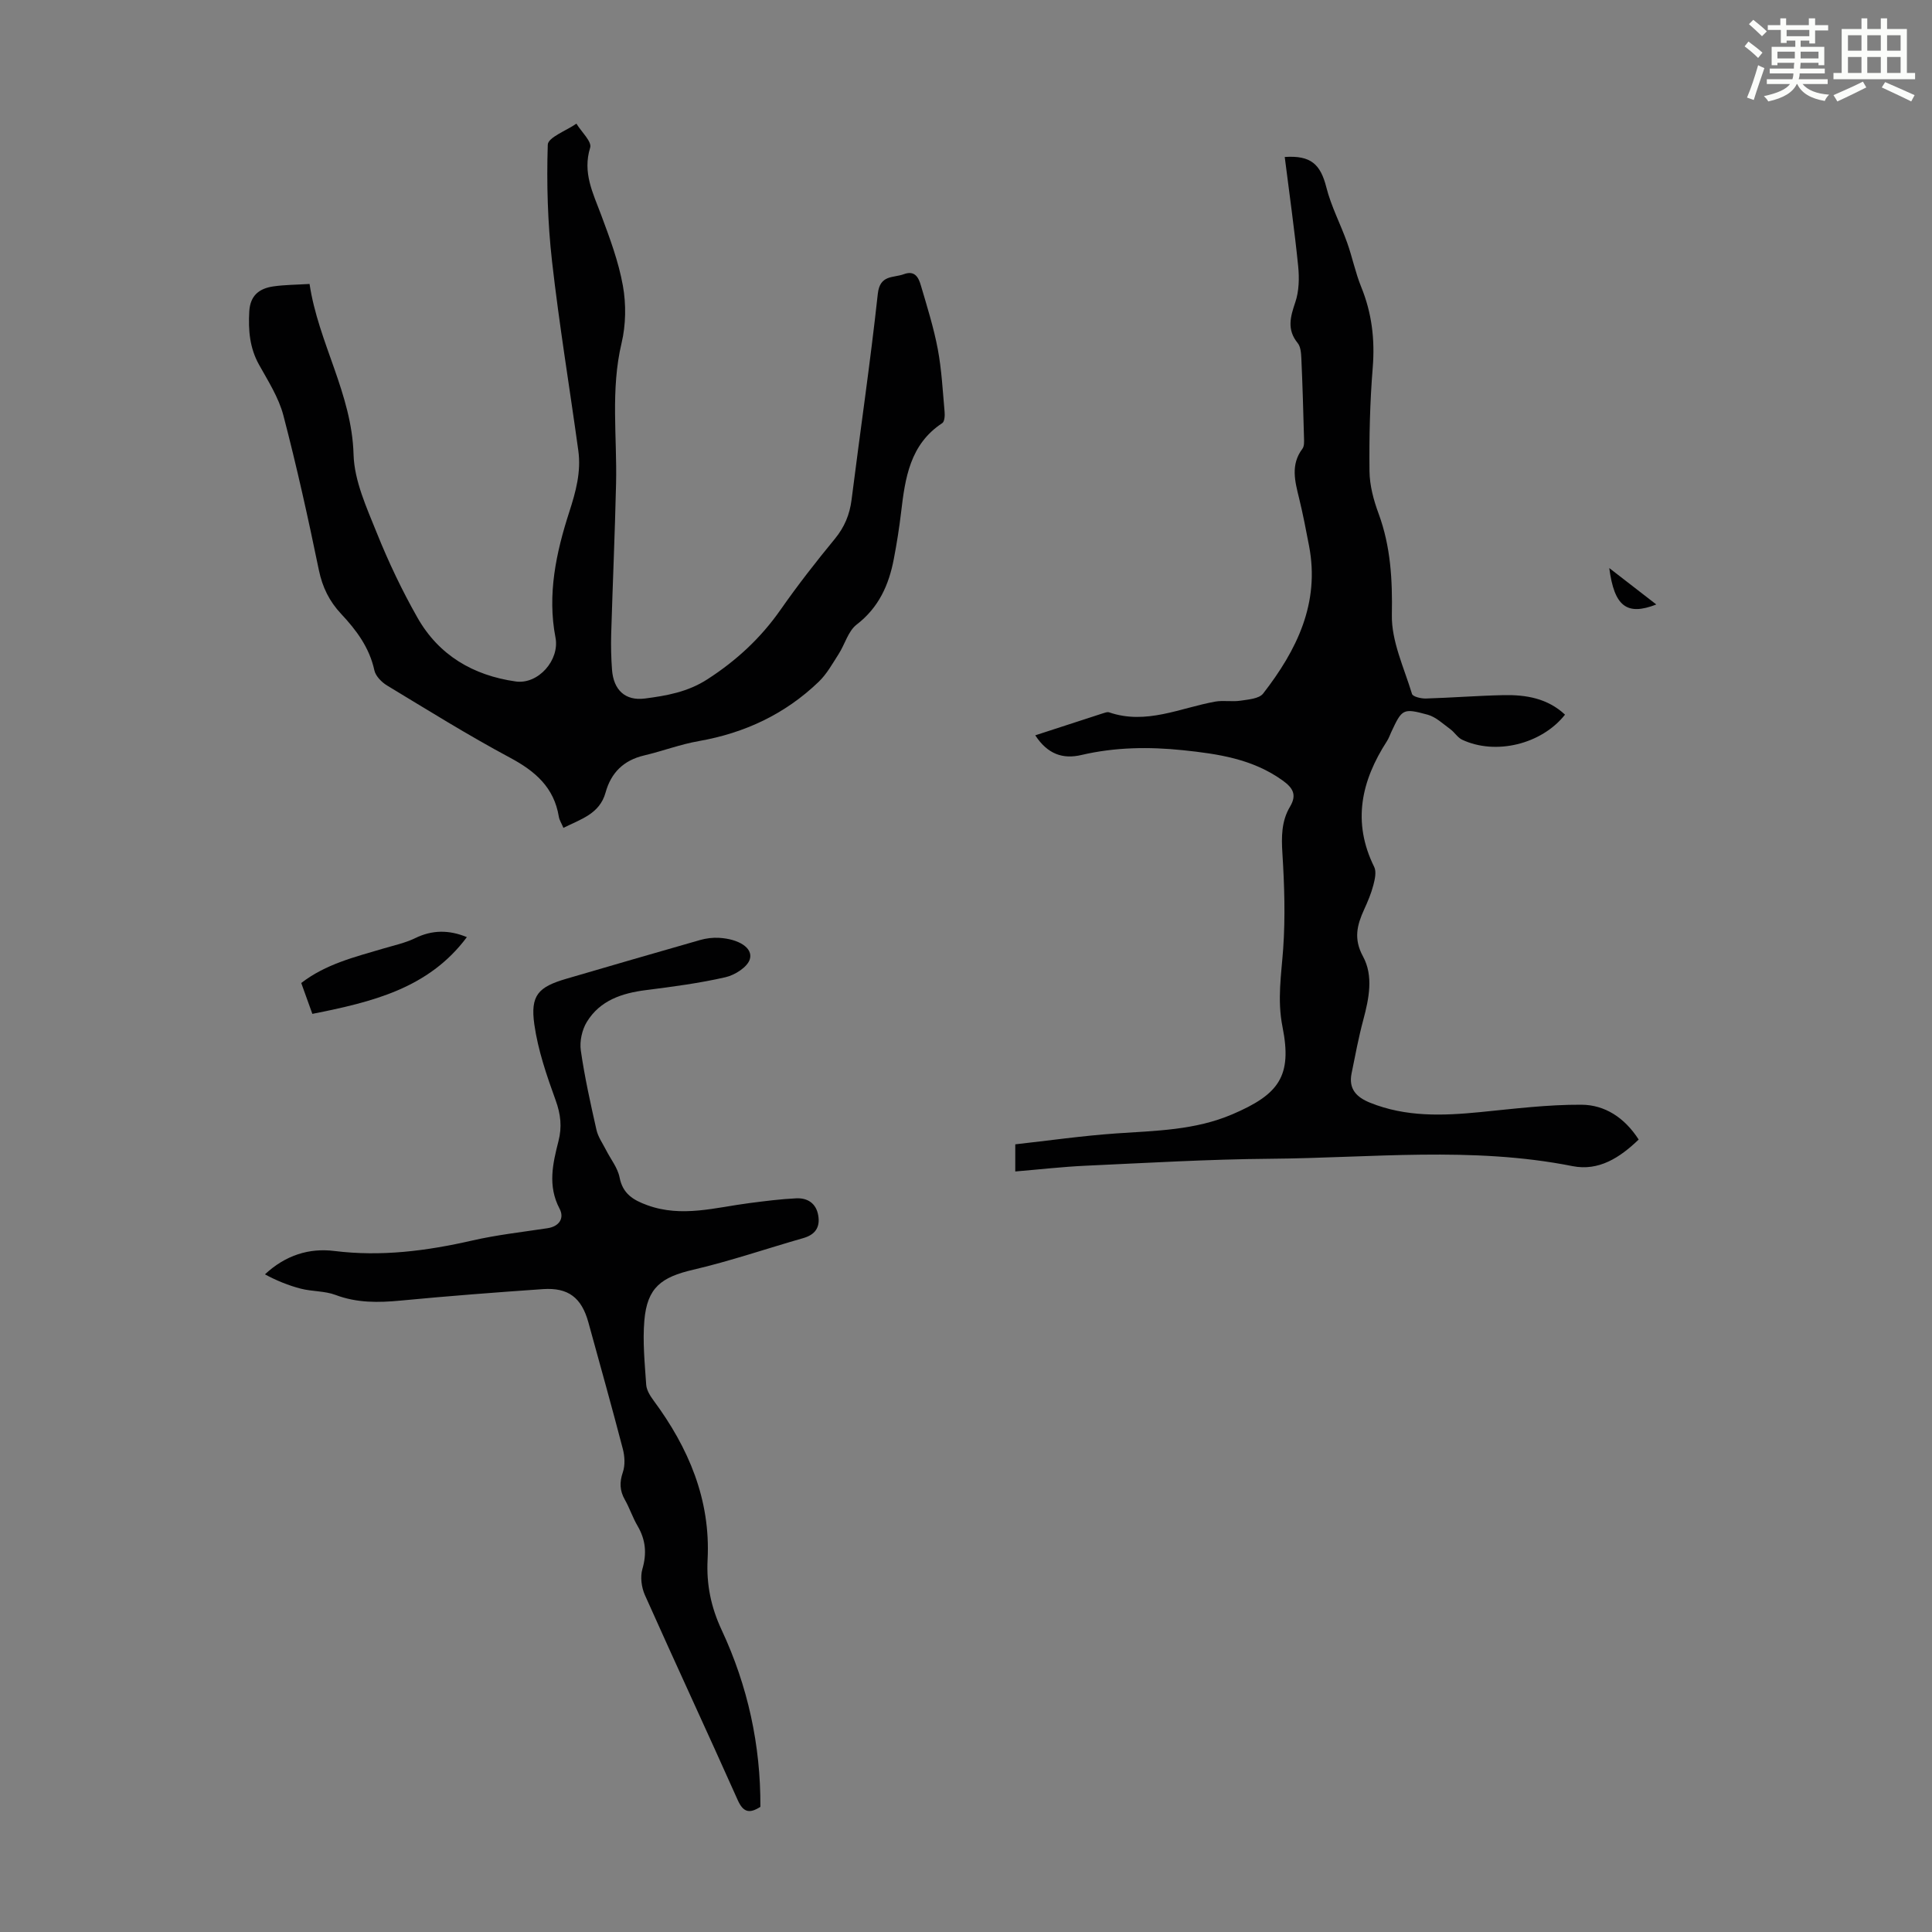
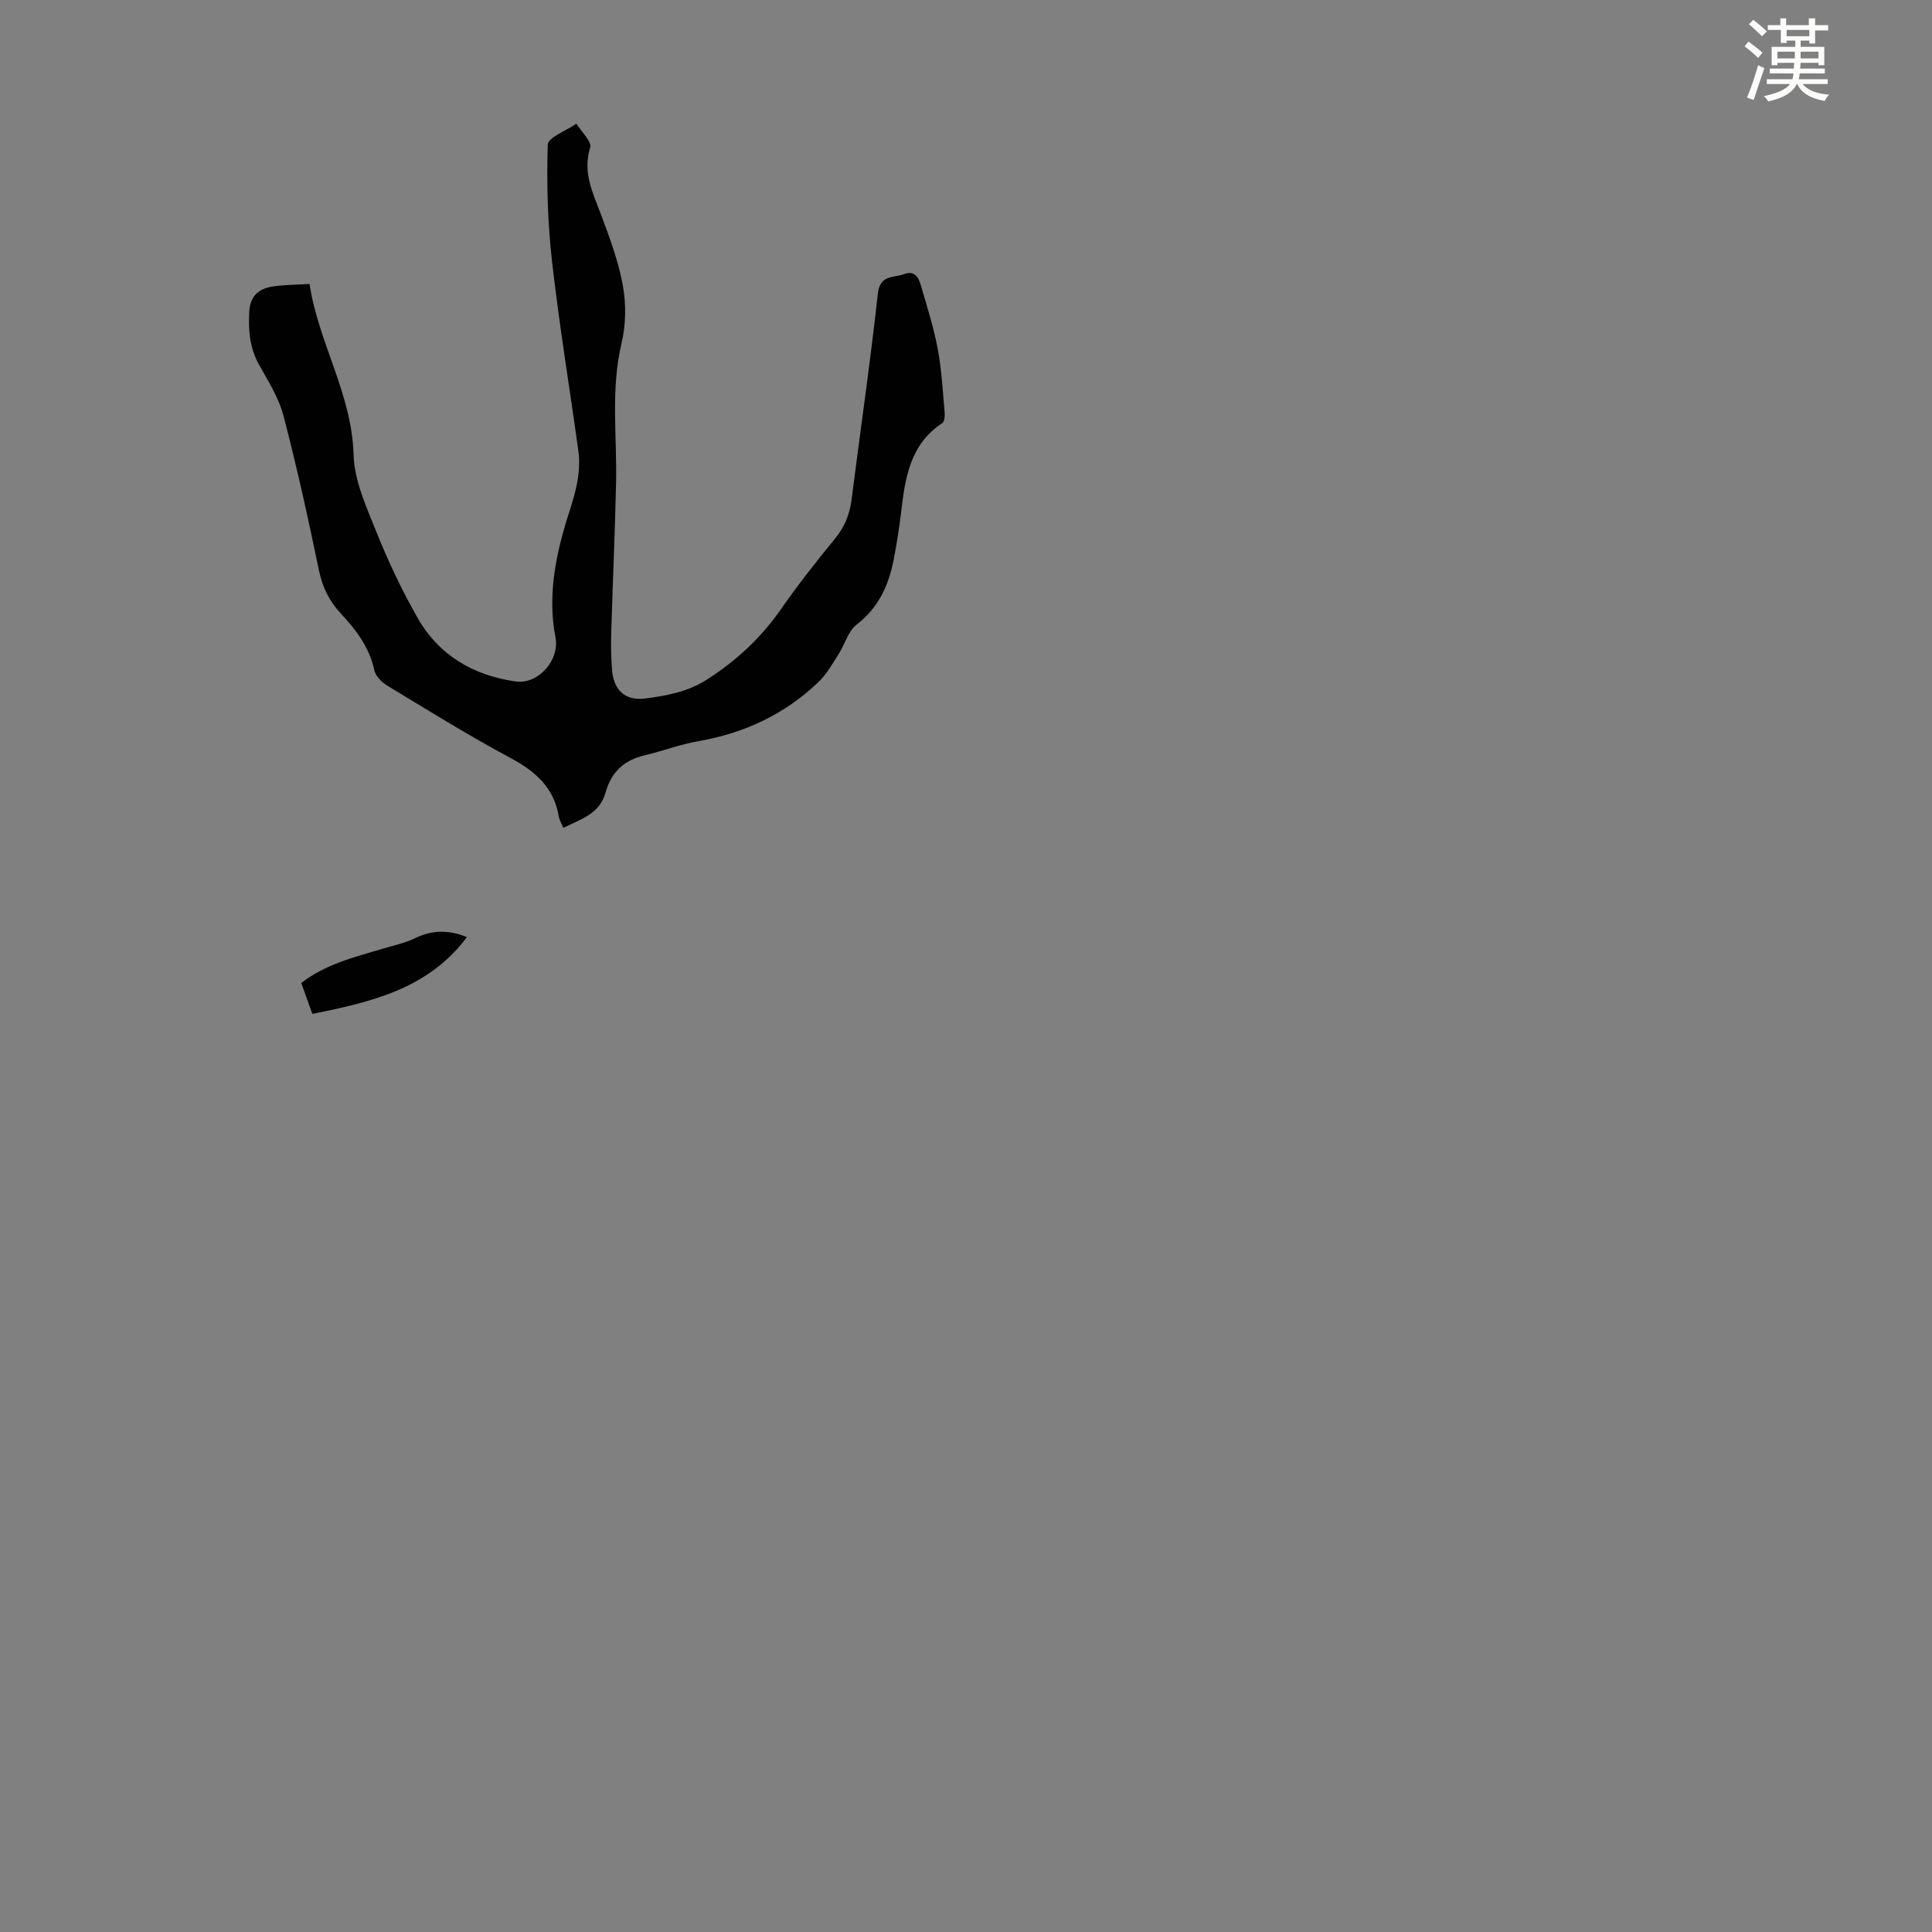
<svg xmlns="http://www.w3.org/2000/svg" enable-background="new 0 0 400 400" viewBox="0 0 400 400">
  <rect x="0" y="0" width="400" height="400" fill="#808080" stroke="none" />
  <path d="m361.2 9.6.8-1c.9.7 1.9 1.4 2.9 2.3l-.9 1.1c-1-1-2-1.8-2.8-2.4zm.5 10.6c.9-2.1 1.6-4.3 2.3-6.7.4.2.8.4 1.3.6-.7 2.1-1.5 4.3-2.2 6.6zm.4-15.2.9-.9c1 .8 2 1.6 2.8 2.4l-1 1c-.9-.9-1.8-1.7-2.7-2.5zm12.5-1.2h1.2v1.4h2.7v1.1h-2.7v2.7h-1.2v-.6h-1.8v1.3h4.9v3.8h-1.2v-.5h-3.7c0 .4-.1.9-.1 1.2h5.1v1h-5.2c0 .5-.1.9-.2 1.2h6v1h-5.2c1.1 1.3 2.9 2 5.5 2.2-.4.4-.7.8-.9 1.3-2.9-.5-4.8-1.6-5.7-3.5h-.1c-.8 1.7-2.7 2.9-5.9 3.6-.2-.4-.6-.8-.9-1.1 2.8-.6 4.6-1.4 5.4-2.5h-4.8v-1h5.3c.1-.3.2-.7.2-1.2h-4.9v-1h5c0-.4 0-.8.1-1.2h-3.5v.5h-1.2v-3.8h4.9v-1.3h-1.8v.5h-1.2v-2.7h-2.7v-1h2.6v-1.4h1.2v1.4h4.7v-1.4zm-6.6 8.3h3.6c0-.4 0-.9 0-1.4h-3.6zm1.9-4.6h4.7v-1.3h-4.7zm6.6 3.2h-3.7v1.4h3.7z" fill="#fbfcfa" />
-   <path d="m385.3 3.8h1.3v2.2h2.8v-2.2h1.3v2.2h4.1v9.1h1.7v1.3h-16.9v-1.3h1.7v-9.1h4.1v-2.2zm.4 13.1.7 1.2c-1.8.9-3.8 1.9-6 2.9-.2-.4-.5-.8-.8-1.3 2.3-1 4.3-1.9 6.1-2.8zm-3.1-6.4h2.8v-3.2h-2.8zm0 4.6h2.8v-3.3h-2.8zm4-4.6h2.8v-3.2h-2.8zm0 4.6h2.8v-3.3h-2.8zm3.7 1.9c2.1.9 4.1 1.8 6.1 2.7l-.7 1.3c-2.2-1.1-4.2-2-6.1-2.9zm3.2-9.7h-2.8v3.2h2.8zm-2.8 7.8h2.8v-3.3h-2.8z" fill="#fbfcfa" />
  <g fill="#010102">
-     <path d="m214.34 152.24c4.88-1.59 9.43-3.08 13.99-4.55.42-.13.93-.33 1.29-.21 7.68 2.64 14.71-.91 21.98-2.22 1.7-.3 3.51.07 5.22-.19 1.63-.25 3.86-.4 4.7-1.48 6.96-8.97 11.79-18.72 9.5-30.6-.63-3.29-1.26-6.59-2.06-9.85-.86-3.51-1.79-6.93.69-10.23.41-.54.35-1.51.33-2.28-.15-5.48-.3-10.97-.55-16.44-.05-1.09-.14-2.41-.77-3.18-2.26-2.78-1.51-5.39-.49-8.41.79-2.31.85-5.03.6-7.51-.76-7.54-1.83-15.05-2.78-22.59 5.4-.36 7.4 1.48 8.62 6.3.99 3.93 2.94 7.61 4.31 11.46 1.07 3.01 1.7 6.19 2.9 9.14 2.2 5.4 2.86 10.87 2.39 16.7-.58 7.13-.75 14.32-.67 21.47.03 2.93.85 5.98 1.88 8.76 2.52 6.84 2.88 13.72 2.75 21-.1 5.43 2.53 10.94 4.17 16.34.17.57 1.89.98 2.87.95 5.36-.16 10.72-.59 16.08-.7 4.65-.1 9.12.66 12.73 4.04-4.84 6.13-14.35 8.45-21.3 5.19-.95-.45-1.57-1.55-2.46-2.19-1.5-1.09-2.97-2.52-4.68-2.99-5.14-1.4-5.3-1.19-7.55 3.63-.28.61-.5 1.26-.86 1.82-5.33 8.23-7.26 16.77-2.66 26.06.5 1.01.14 2.59-.18 3.81-.45 1.72-1.16 3.39-1.9 5.01-1.47 3.22-2.22 6.08-.24 9.71 2.2 4.04 1.25 8.69.07 13.12-.98 3.65-1.68 7.39-2.43 11.1-.65 3.21.98 4.93 3.84 6.08 7.43 2.99 15.06 2.7 22.8 1.94 6.98-.69 13.98-1.57 20.96-1.53 4.81.03 8.91 2.65 11.84 7.21-3.89 3.74-8.25 6.59-13.72 5.5-20.79-4.13-41.72-1.68-62.58-1.52-12.74.1-25.48.86-38.21 1.44-4.78.22-9.54.77-14.56 1.19 0-1.73 0-3.24 0-5.62 6.85-.76 13.87-1.77 20.94-2.26 8.14-.56 16.27-.65 23.99-3.95 9.66-4.13 12.44-7.89 10.4-18.1-1.12-5.61-.25-10.78.14-16.2.46-6.54.25-13.15-.16-19.7-.22-3.46-.21-6.7 1.57-9.69 1.51-2.52.55-3.95-1.58-5.47-6.19-4.43-13.32-5.47-20.6-6.23-7.06-.73-14.05-.63-20.99.99-3.84.91-7.01-.15-9.57-4.07z" />
+     <path d="m214.34 152.24z" />
    <path d="m116.65 171.4c-.38-.91-.83-1.58-.95-2.31-.99-6.07-4.89-9.43-10.11-12.22-8.67-4.64-17.04-9.86-25.46-14.95-1.12-.68-2.36-1.94-2.62-3.13-1.02-4.71-3.72-8.32-6.88-11.69-2.43-2.59-3.87-5.5-4.61-9.06-2.21-10.73-4.58-21.44-7.35-32.04-.97-3.69-3.15-7.1-5.04-10.49-1.95-3.5-2.24-7.15-2.02-11.03.19-3.35 2.11-4.78 5.03-5.19 2.31-.33 4.66-.33 7.45-.5 1.83 12.2 8.76 22.72 9.11 35.3.15 5.47 2.71 11.01 4.82 16.26 2.41 6 5.21 11.89 8.4 17.51 4.42 7.8 11.53 11.98 20.35 13.23 4.67.66 9.13-4.43 8.24-9.08-1.73-8.93.13-17.6 2.84-25.98 1.38-4.26 2.49-8.35 1.88-12.76-1.8-13.06-3.96-26.08-5.44-39.18-.9-7.99-1.14-16.1-.88-24.13.05-1.52 3.86-2.91 5.93-4.36 1.02 1.68 3.23 3.72 2.85 4.96-1.61 5.18.57 9.38 2.25 13.88 1.79 4.8 3.62 9.69 4.52 14.7.69 3.84.63 8.1-.27 11.89-2.3 9.68-.92 19.38-1.14 29.08-.24 10.39-.7 20.77-1.01 31.16-.07 2.46-.01 4.93.17 7.38.31 4.19 2.72 6.5 6.81 5.97 4.48-.58 8.85-1.34 12.94-3.98 6.04-3.9 11.06-8.55 15.16-14.42 3.52-5.04 7.32-9.91 11.23-14.66 2-2.44 3.07-5.02 3.46-8.11 1.79-14.21 3.88-28.38 5.43-42.62.44-4 3.19-3.25 5.38-4.06 2.33-.87 3.08.74 3.55 2.37 1.28 4.35 2.65 8.71 3.49 13.15.8 4.27 1.02 8.66 1.41 13 .07.77-.01 1.99-.48 2.31-6.72 4.41-7.69 11.39-8.53 18.49-.38 3.22-.89 6.43-1.5 9.61-1.02 5.39-3.11 10.08-7.71 13.62-1.75 1.35-2.42 4.07-3.71 6.08-1.28 1.99-2.46 4.15-4.14 5.76-6.95 6.68-15.3 10.6-24.8 12.27-3.84.67-7.54 2.08-11.35 2.98-4.25 1-6.85 3.58-7.98 7.7-1.23 4.41-5.12 5.48-8.72 7.29z" />
-     <path d="m157.43 374.09c-2.26 1.44-3.55 1.16-4.69-1.4-6.33-14.18-12.89-28.27-19.22-42.45-.71-1.59-.99-3.76-.52-5.39.94-3.24.68-6.06-1-8.93-1.02-1.73-1.64-3.68-2.63-5.42-1.07-1.88-1.13-3.6-.42-5.68.5-1.45.4-3.3 0-4.83-2.28-8.76-4.73-17.47-7.13-26.2-1.41-5.12-4.16-7.26-9.43-6.89-9.81.68-19.63 1.43-29.42 2.37-4.62.44-9.06.51-13.51-1.17-2.23-.84-4.81-.69-7.16-1.29-2.56-.66-5.04-1.67-7.45-2.97 4.3-4 9.19-5.48 14.36-4.84 9.73 1.21 19.15-.01 28.59-2.17 5.11-1.17 10.36-1.75 15.55-2.54 2.5-.38 3.52-2.13 2.5-4.05-2.5-4.73-1.4-9.36-.22-14 .75-2.94.46-5.53-.58-8.41-1.85-5.11-3.66-10.37-4.42-15.71-.86-6.07.81-7.78 6.63-9.48 9.22-2.69 18.45-5.39 27.69-8.02 1.26-.36 2.63-.53 3.94-.45 4.03.23 7.05 2.08 6.36 4.41-.48 1.64-3.1 3.3-5.03 3.74-5.41 1.24-10.96 1.97-16.48 2.67-4.98.63-9.51 2.13-12.23 6.57-1.01 1.64-1.53 4.02-1.26 5.92.79 5.52 2.01 10.99 3.24 16.44.33 1.47 1.28 2.8 1.98 4.17.95 1.89 2.41 3.67 2.8 5.66.66 3.42 2.83 4.71 5.74 5.77 7.16 2.61 14.15.46 21.2-.44 3.21-.41 6.42-.83 9.65-.98 2.36-.11 4.13 1.05 4.55 3.56.42 2.47-.66 3.98-3.11 4.68-7.6 2.17-15.09 4.75-22.77 6.54-6.63 1.54-9.53 3.71-10.12 10.48-.38 4.41.08 8.91.38 13.35.08 1.11.82 2.29 1.52 3.24 7.25 9.8 11.83 20.53 11.19 32.97-.26 5.14.7 9.81 2.9 14.53 5.42 11.59 8.1 23.87 8.03 36.64z" />
    <path d="m64.67 209.91c-.85-2.36-1.56-4.34-2.3-6.39 5.07-3.92 11.05-5.37 16.91-7.11 2.24-.67 4.58-1.16 6.66-2.17 3.56-1.74 7.02-1.74 10.72-.22-7.93 10.66-19.68 13.44-31.99 15.89z" />
-     <path d="m333.18 117.61c3.36 2.6 6.5 5.04 9.74 7.54-6.1 2.39-8.7.4-9.74-7.54z" />
  </g>
</svg>